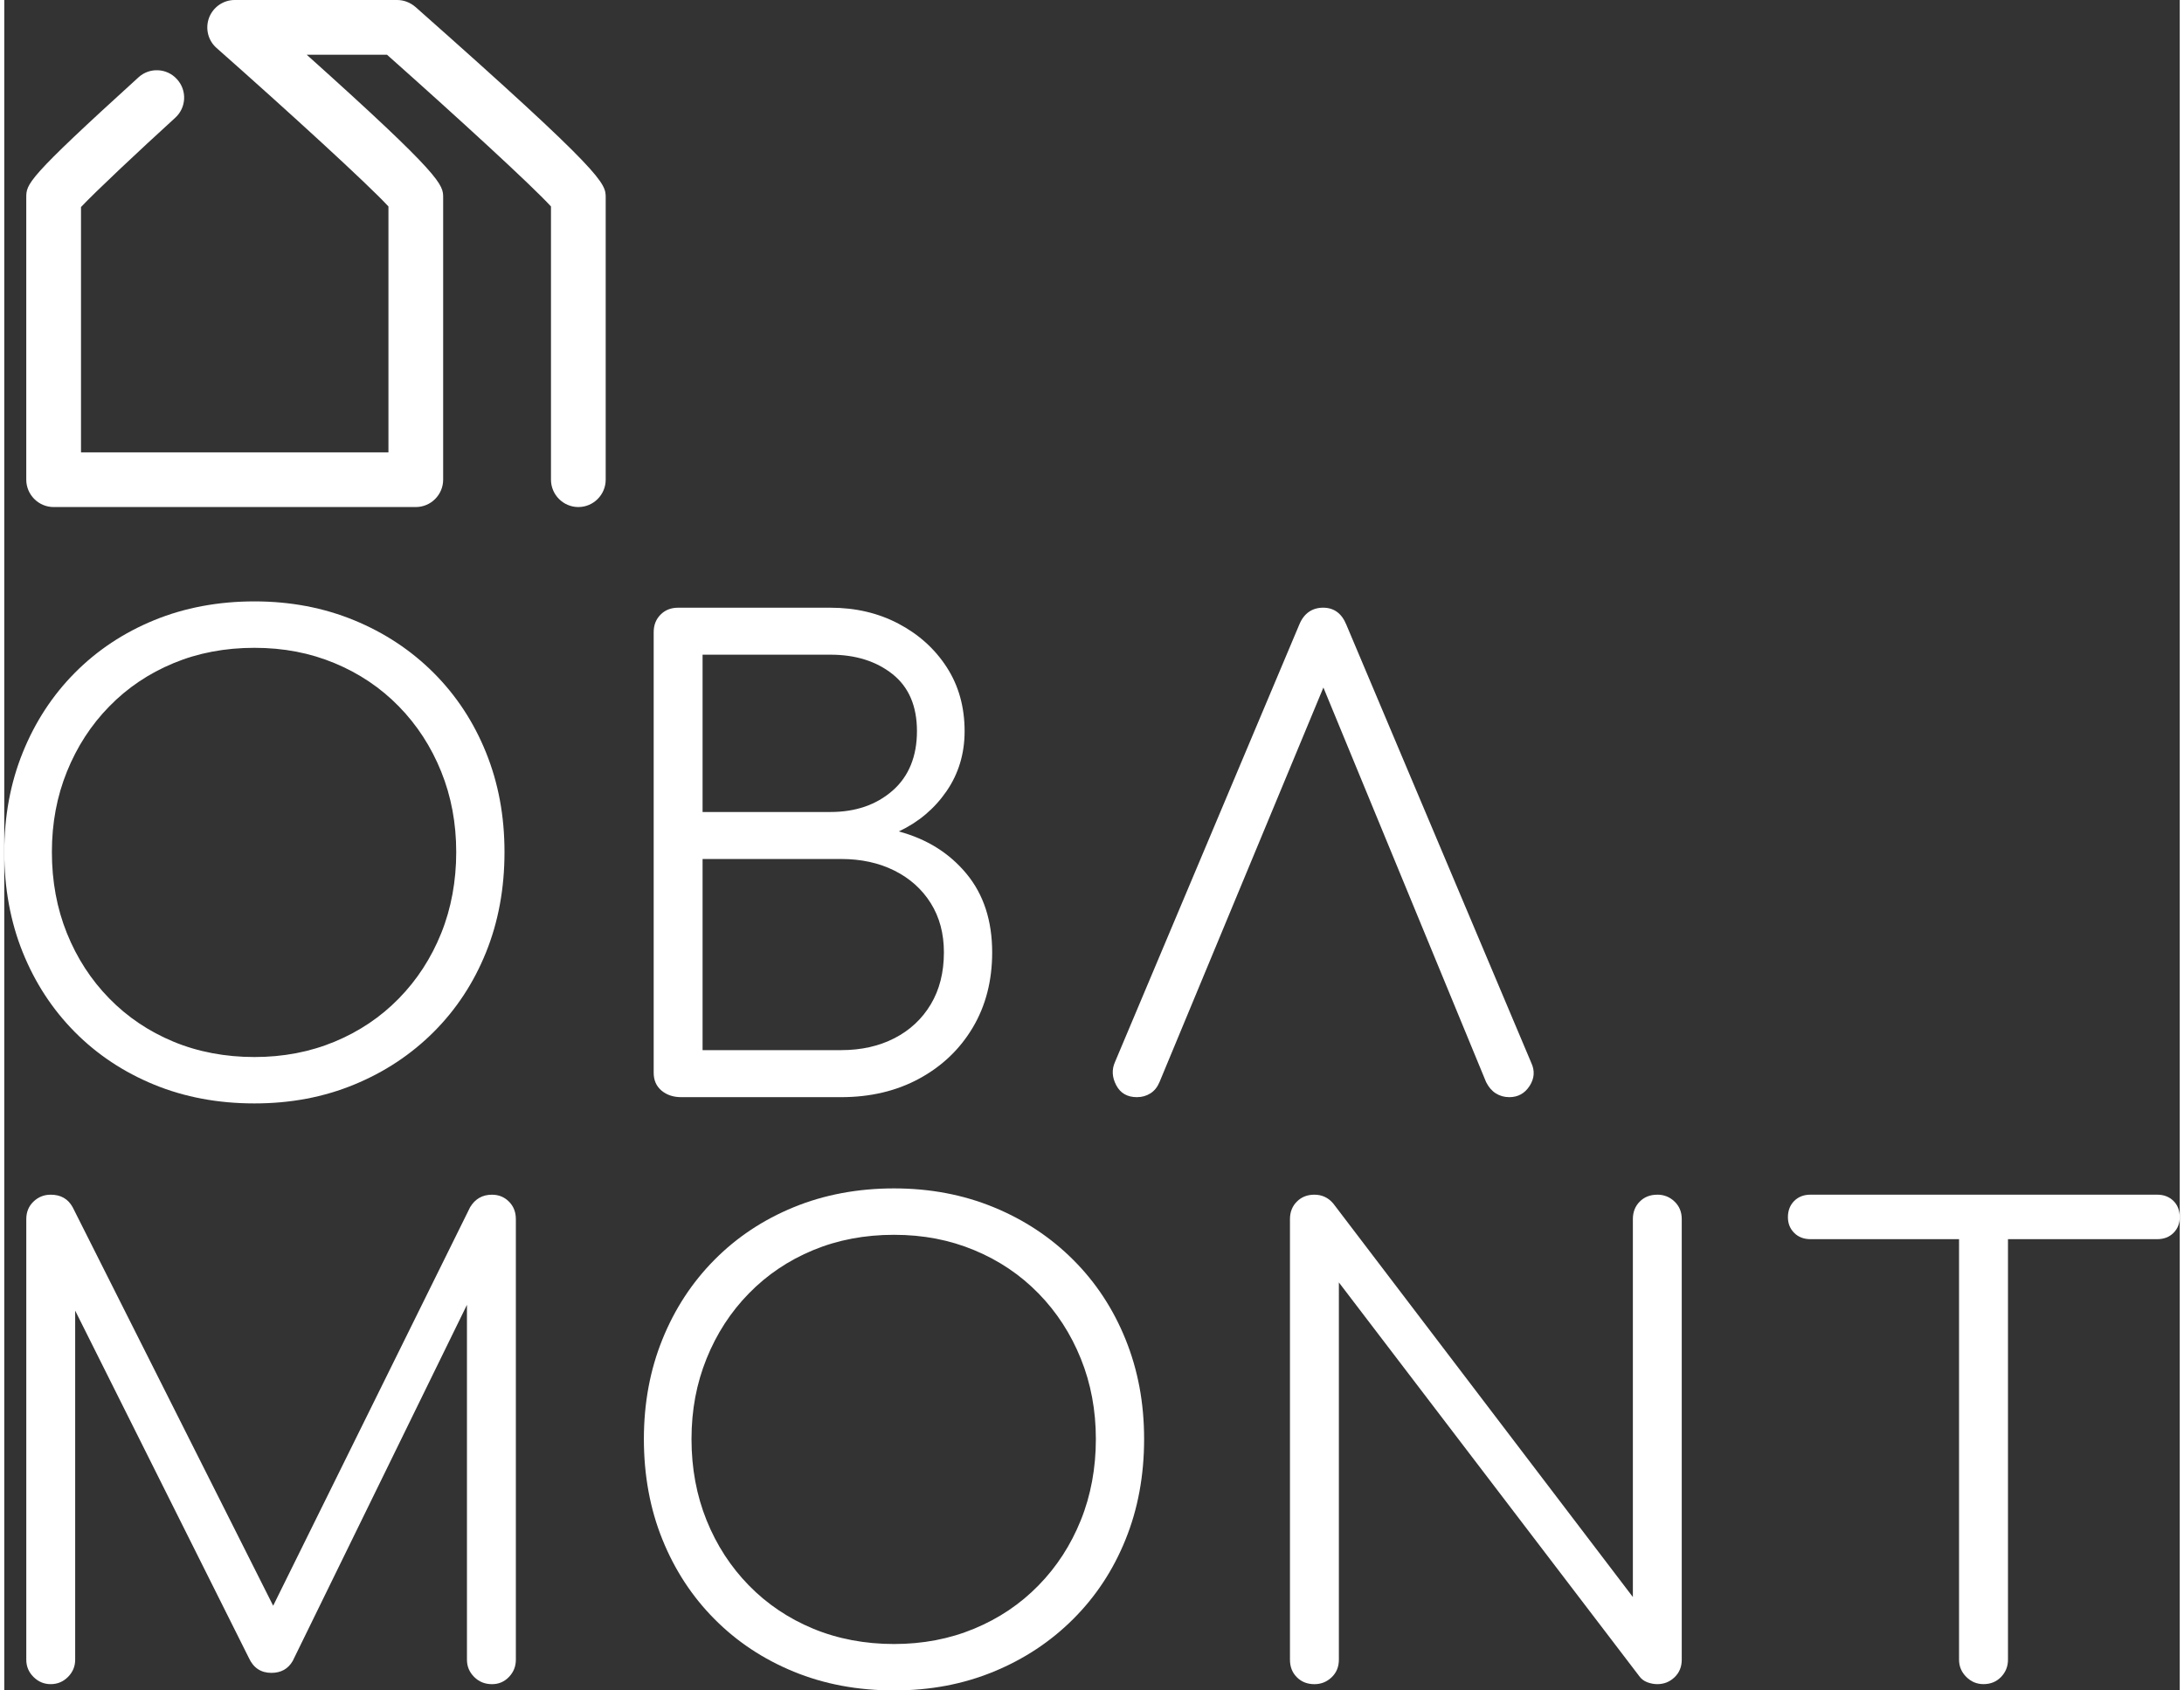
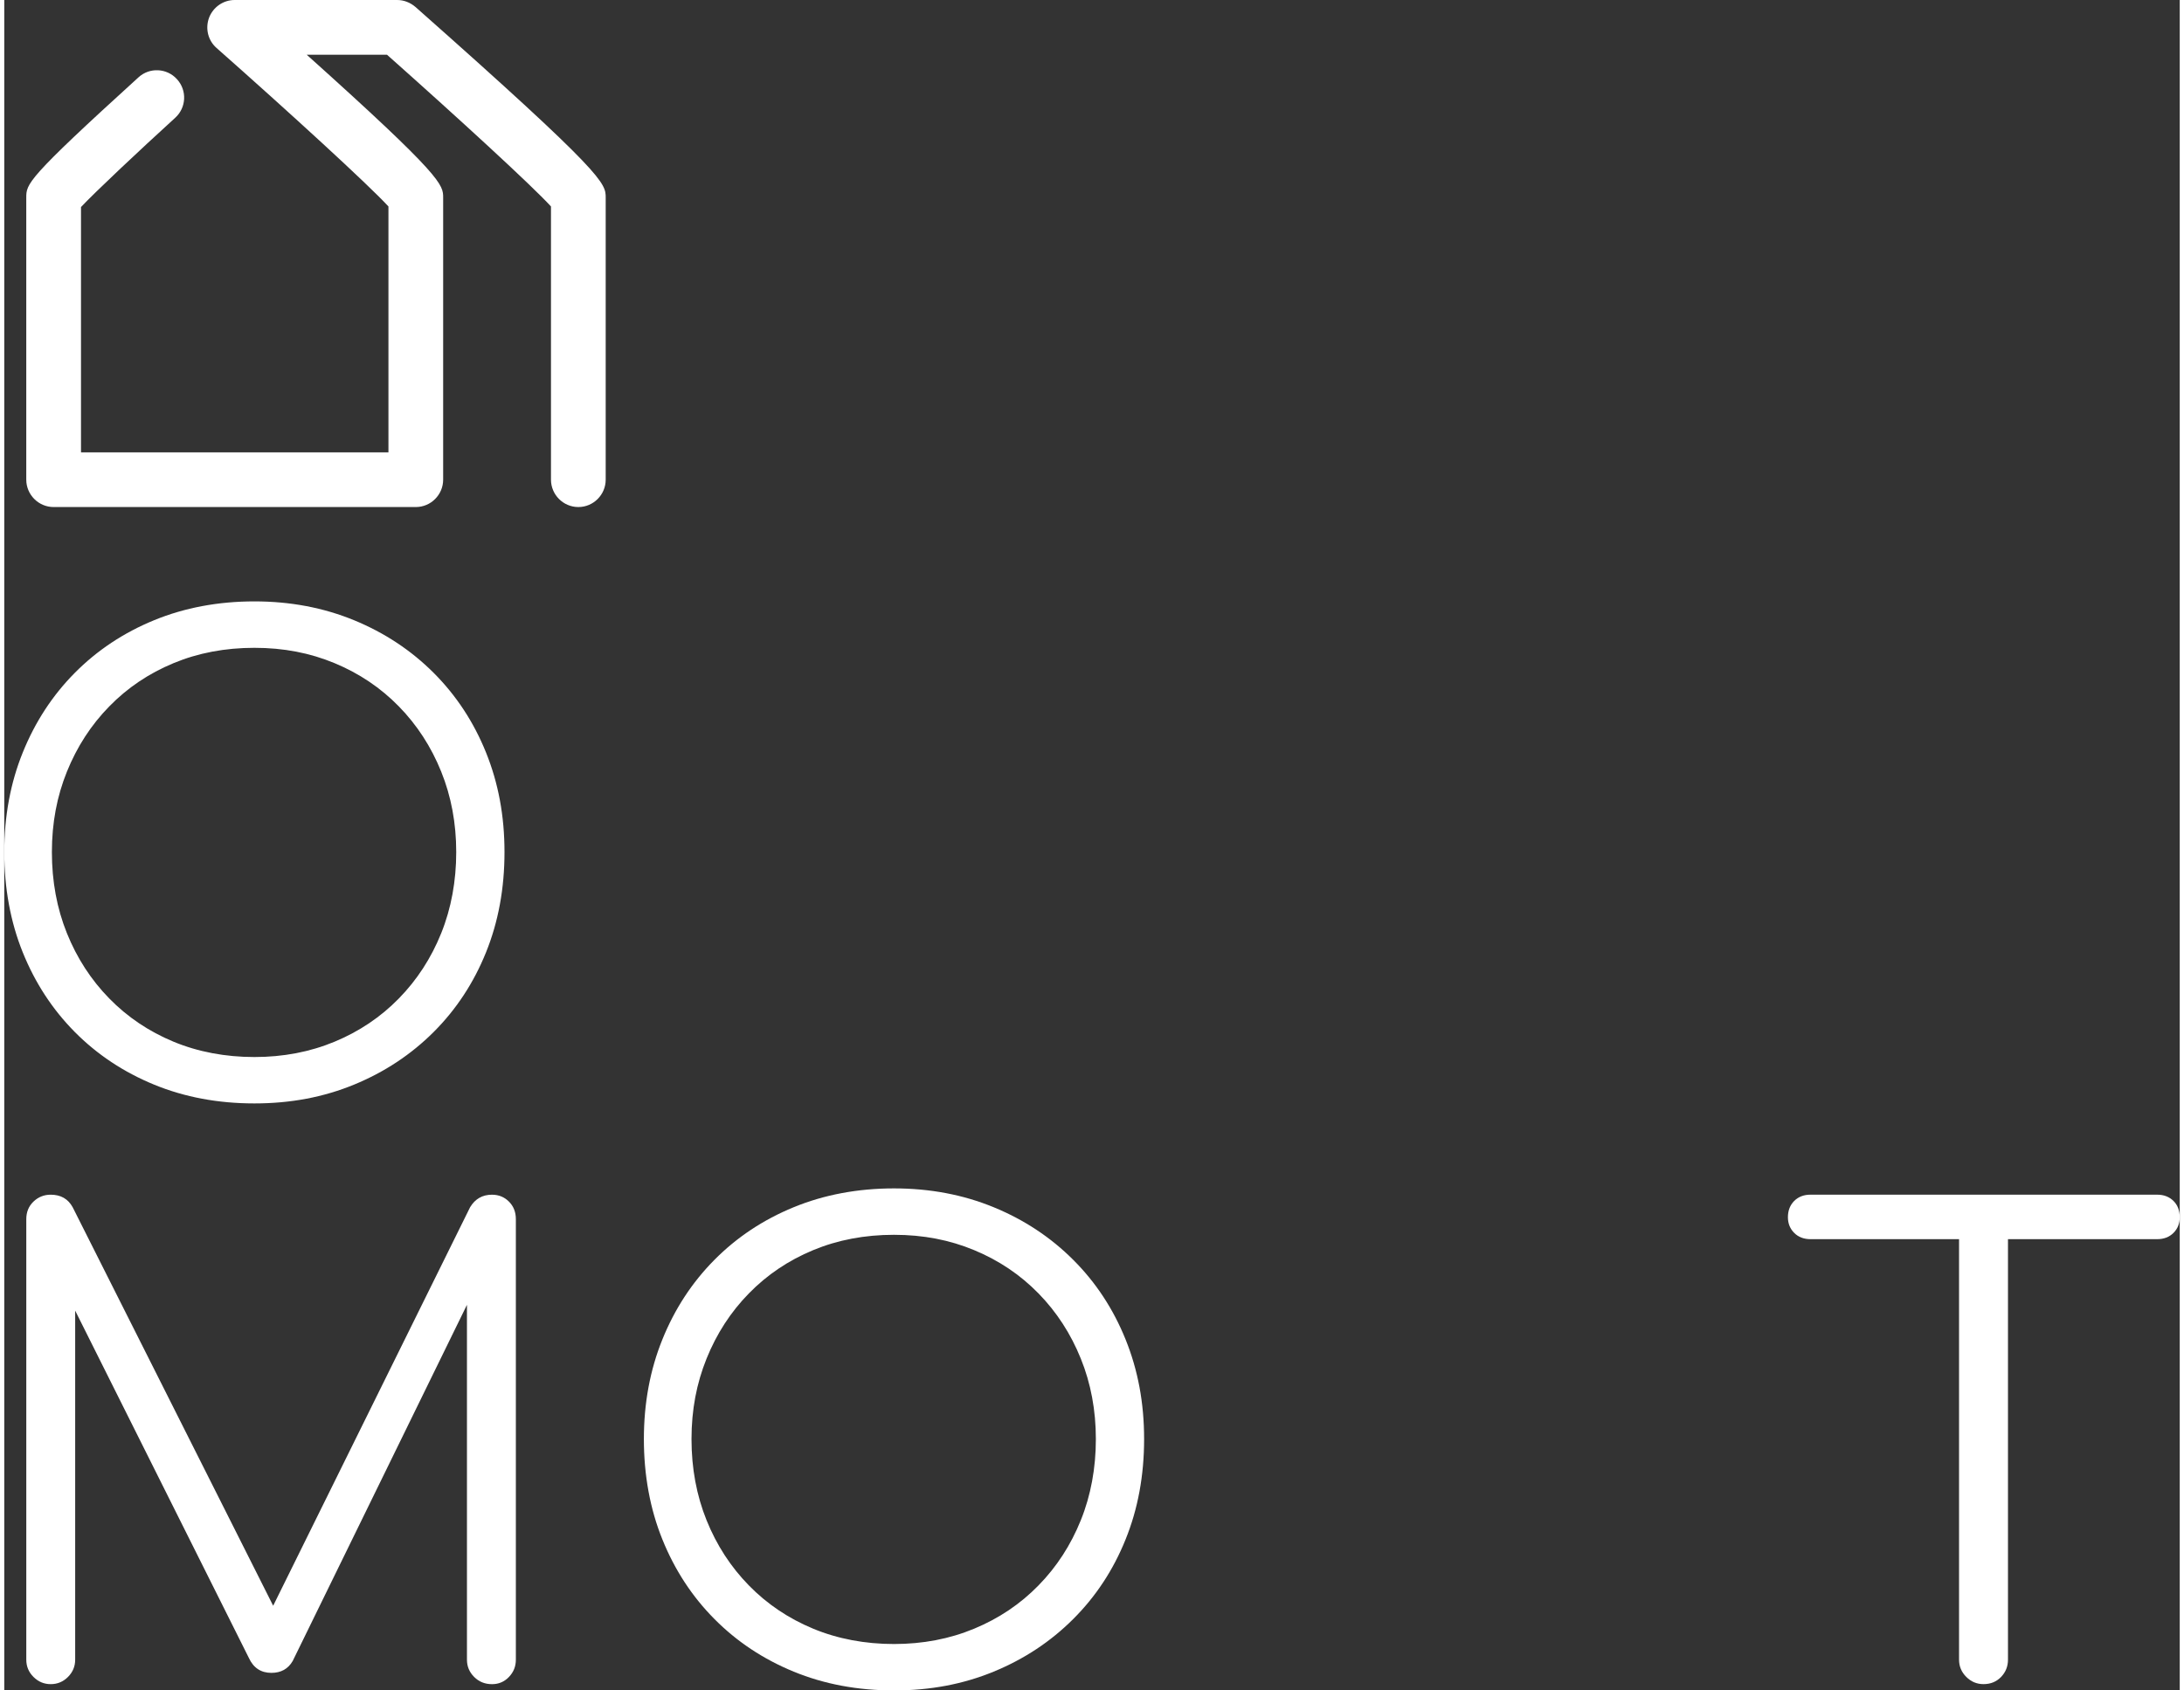
<svg xmlns="http://www.w3.org/2000/svg" id="Vrstva_1" width="62" height="48" viewBox="0 0 1022.17 794.46">
  <rect x="0" y="0" width="1022.17" height="794.46" fill="#333333" stroke="none" />
  <defs>
    <style>.cls-1{fill:#FFFFFF;}</style>
  </defs>
  <path class="cls-1" d="M201.76,316.23c-10.61-10.6-23.08-18.85-37.41-24.74-14.34-5.89-29.95-8.85-46.83-8.85s-32.79,2.95-47.12,8.85c-14.34,5.88-26.75,14.14-37.26,24.74-10.51,10.6-18.65,23.08-24.44,37.41-5.8,14.34-8.69,29.94-8.69,46.83s2.9,32.81,8.69,47.13c5.79,14.34,13.94,26.81,24.44,37.41,10.51,10.6,22.93,18.85,37.26,24.74,14.33,5.89,30.05,8.83,47.12,8.83s32.5-2.94,46.83-8.83c14.33-5.89,26.8-14.15,37.41-24.74,10.6-10.6,18.8-23.07,24.59-37.41,5.79-14.32,8.69-30.04,8.69-47.13s-2.9-32.49-8.69-46.83c-5.79-14.33-13.99-26.8-24.59-37.41ZM205.29,438.62c-4.71,11.68-11.34,21.9-19.88,30.63-8.54,8.74-18.61,15.51-30.19,20.32-11.59,4.82-24.15,7.21-37.7,7.21s-26.41-2.4-38-7.21c-11.59-4.81-21.64-11.58-30.19-20.32-8.54-8.73-15.17-18.95-19.88-30.63-4.71-11.68-7.07-24.4-7.07-38.15s2.36-26.16,7.07-37.84c4.72-11.68,11.34-21.9,19.88-30.63,8.54-8.75,18.6-15.52,30.19-20.33,11.58-4.81,24.25-7.21,38-7.21s26.12,2.4,37.7,7.21c11.58,4.81,21.65,11.59,30.19,20.33,8.53,8.73,15.17,18.95,19.88,30.63,4.72,11.68,7.07,24.29,7.07,37.84s-2.35,26.47-7.07,38.15Z" />
-   <path class="cls-1" d="M308.81,512.55c2.45,2.05,5.55,3.09,9.28,3.09h75.11c13.74,0,25.97-2.89,36.67-8.69,10.7-5.8,19.1-13.8,25.18-24,6.08-10.22,9.13-21.99,9.13-35.35,0-14.91-4.03-27.24-12.07-36.96-8.05-9.73-18.66-16.35-31.81-19.88,9.23-4.33,16.69-10.61,22.39-18.85,5.69-8.25,8.54-17.67,8.54-28.27,0-11.39-2.8-21.4-8.39-30.05-5.6-8.65-13.16-15.47-22.68-20.48-9.53-5.01-20.18-7.5-31.96-7.5h-71.57c-3.34,0-6.09,1.07-8.25,3.24-2.16,2.17-3.24,4.91-3.24,8.25v207.05c0,3.54,1.22,6.33,3.68,8.4ZM328.11,307.69h60.08c11.79,0,21.51,3.05,29.17,9.13,7.65,6.09,11.48,15.02,11.48,26.81s-3.83,21.3-11.48,27.97c-7.66,6.69-17.38,10.02-29.17,10.02h-60.08v-73.93ZM328.11,403.71h65.09c9.43,0,17.77,1.82,25.03,5.45,7.27,3.63,12.97,8.73,17.09,15.31,4.13,6.58,6.18,14.29,6.18,23.12,0,9.43-2.06,17.58-6.18,24.45-4.12,6.88-9.82,12.18-17.09,15.91-7.26,3.73-15.6,5.59-25.03,5.59h-65.09v-89.84Z" />
-   <path class="cls-1" d="M532.2,515.64c2.36,0,4.46-.6,6.33-1.78,1.86-1.18,3.28-2.94,4.27-5.3l77.01-185.44,76.45,185.44c1.18,2.36,2.69,4.12,4.56,5.3,1.87,1.18,3.98,1.78,6.33,1.78,4.12,0,7.31-1.78,9.57-5.31,2.26-3.53,2.5-7.16.73-10.9l-86.88-205.88c-2.17-5.29-5.8-7.95-10.9-7.95s-9.03,2.65-11.19,7.95l-86.6,205.59c-1.58,3.54-1.37,7.18.59,10.9,1.96,3.73,5.2,5.6,9.72,5.6Z" />
  <path class="cls-1" d="M229.19,561.48c-4.53,0-7.95,1.96-10.31,5.89l-92.53,187.29-94.21-187.29c-2.16-3.93-5.59-5.89-10.3-5.89-3.14,0-5.85,1.07-8.11,3.24-2.26,2.17-3.38,4.91-3.38,8.25v207.05c0,3.15,1.12,5.85,3.38,8.1,2.26,2.26,4.96,3.39,8.11,3.39s5.84-1.13,8.1-3.39c2.25-2.25,3.38-4.95,3.38-8.1v-164.05l81.59,163.18c2.15,4.71,5.69,7.06,10.6,7.06,4.51,0,7.85-1.85,10.02-5.59l81.87-167.38v166.79c0,3.15,1.13,5.85,3.39,8.1,2.26,2.26,5.05,3.39,8.4,3.39,3.14,0,5.78-1.13,7.94-3.39,2.17-2.25,3.25-4.95,3.25-8.1v-207.05c0-3.34-1.08-6.09-3.25-8.25-2.16-2.17-4.8-3.24-7.94-3.24Z" />
  <path class="cls-1" d="M502.28,592.11c-10.59-10.6-23.06-18.85-37.4-24.74-14.32-5.89-29.94-8.85-46.83-8.85s-32.79,2.95-47.13,8.85c-14.34,5.88-26.75,14.14-37.25,24.74-10.51,10.61-18.67,23.08-24.45,37.41-5.8,14.34-8.69,29.94-8.69,46.83s2.89,32.81,8.69,47.13c5.78,14.34,13.93,26.81,24.45,37.41,10.5,10.6,22.91,18.85,37.25,24.74,14.34,5.89,30.04,8.83,47.13,8.83s32.51-2.94,46.83-8.83c14.34-5.89,26.81-14.15,37.4-24.74,10.62-10.6,18.82-23.07,24.59-37.41,5.8-14.32,8.7-30.04,8.7-47.13s-2.91-32.49-8.7-46.83c-5.78-14.33-13.97-26.8-24.59-37.41ZM505.82,714.49c-4.71,11.68-11.33,21.9-19.88,30.63-8.54,8.74-18.6,15.51-30.2,20.32-11.58,4.82-24.15,7.21-37.69,7.21s-26.4-2.4-37.99-7.21c-11.59-4.81-21.65-11.58-30.19-20.32-8.54-8.73-15.17-18.95-19.88-30.63-4.71-11.68-7.08-24.4-7.08-38.15s2.36-26.16,7.08-37.84c4.71-11.68,11.33-21.9,19.88-30.63,8.54-8.75,18.6-15.52,30.19-20.33,11.59-4.81,24.25-7.21,37.99-7.21s26.12,2.4,37.69,7.21c11.6,4.81,21.66,11.59,30.2,20.33,8.54,8.73,15.16,18.95,19.88,30.63,4.72,11.68,7.08,24.29,7.08,37.84s-2.36,26.47-7.08,38.15Z" />
-   <path class="cls-1" d="M776.7,561.48c-3.35,0-6.1,1.07-8.25,3.24-2.16,2.17-3.23,4.91-3.23,8.25v177.6l-140.8-184.97c-2.34-2.75-5.29-4.12-8.83-4.12-3.34,0-6.08,1.07-8.24,3.24-2.17,2.17-3.25,4.91-3.25,8.25v207.05c0,3.34,1.08,6.1,3.25,8.26,2.16,2.16,4.9,3.24,8.24,3.24,3.13,0,5.84-1.08,8.1-3.24,2.25-2.16,3.39-4.91,3.39-8.26v-177.31l141.08,184.97c.98,1.38,2.25,2.35,3.83,2.94,1.57.59,3.14.89,4.72.89,3.14,0,5.84-1.08,8.09-3.24,2.26-2.16,3.38-4.91,3.38-8.26v-207.05c0-3.34-1.12-6.09-3.38-8.25-2.25-2.17-4.96-3.24-8.09-3.24Z" />
  <path class="cls-1" d="M1019.23,564.42c-1.97-1.96-4.53-2.95-7.67-2.95h-162.87c-3.15,0-5.69.98-7.67,2.95-1.95,1.96-2.95,4.52-2.95,7.65,0,2.94,1,5.41,2.95,7.36,1.97,1.97,4.52,2.95,7.67,2.95h69.79v197.63c0,3.15,1.14,5.85,3.4,8.1,2.26,2.26,4.96,3.39,8.1,3.39,3.34,0,6.08-1.13,8.26-3.39,2.16-2.25,3.23-4.95,3.23-8.1v-197.63h70.1c3.14,0,5.69-.98,7.67-2.95,1.96-1.96,2.93-4.42,2.93-7.36,0-3.14-.98-5.69-2.93-7.65Z" />
  <path class="cls-1" d="M193.18,3.26c-2.4-2.06-5.39-3.26-8.57-3.26h-76.37c-5.31,0-10.11,3.34-12.01,8.32-1.88,5.06-.5,10.71,3.52,14.23,34.03,30.09,71.5,64.37,80.76,74.49v115.55H36.06v-115.29c6.69-7.11,26.84-26.06,44.23-41.92,5.31-4.8,5.66-12.94.85-18.17-4.7-5.23-12.86-5.66-18.08-.86C10.34,84.26,10.34,86.41,10.34,92.92v132.52c0,7.03,5.74,12.86,12.86,12.86h170.16c7.12,0,12.86-5.82,12.86-12.86V92.92c0-6.09,0-9.69-64.12-67.21h37.72c33,29.32,68.15,61.55,77.06,71.32v128.41c0,7.03,5.75,12.86,12.86,12.86s12.85-5.82,12.85-12.86V92.92c0-6.77,0-10.54-89.4-89.66Z" />
</svg>